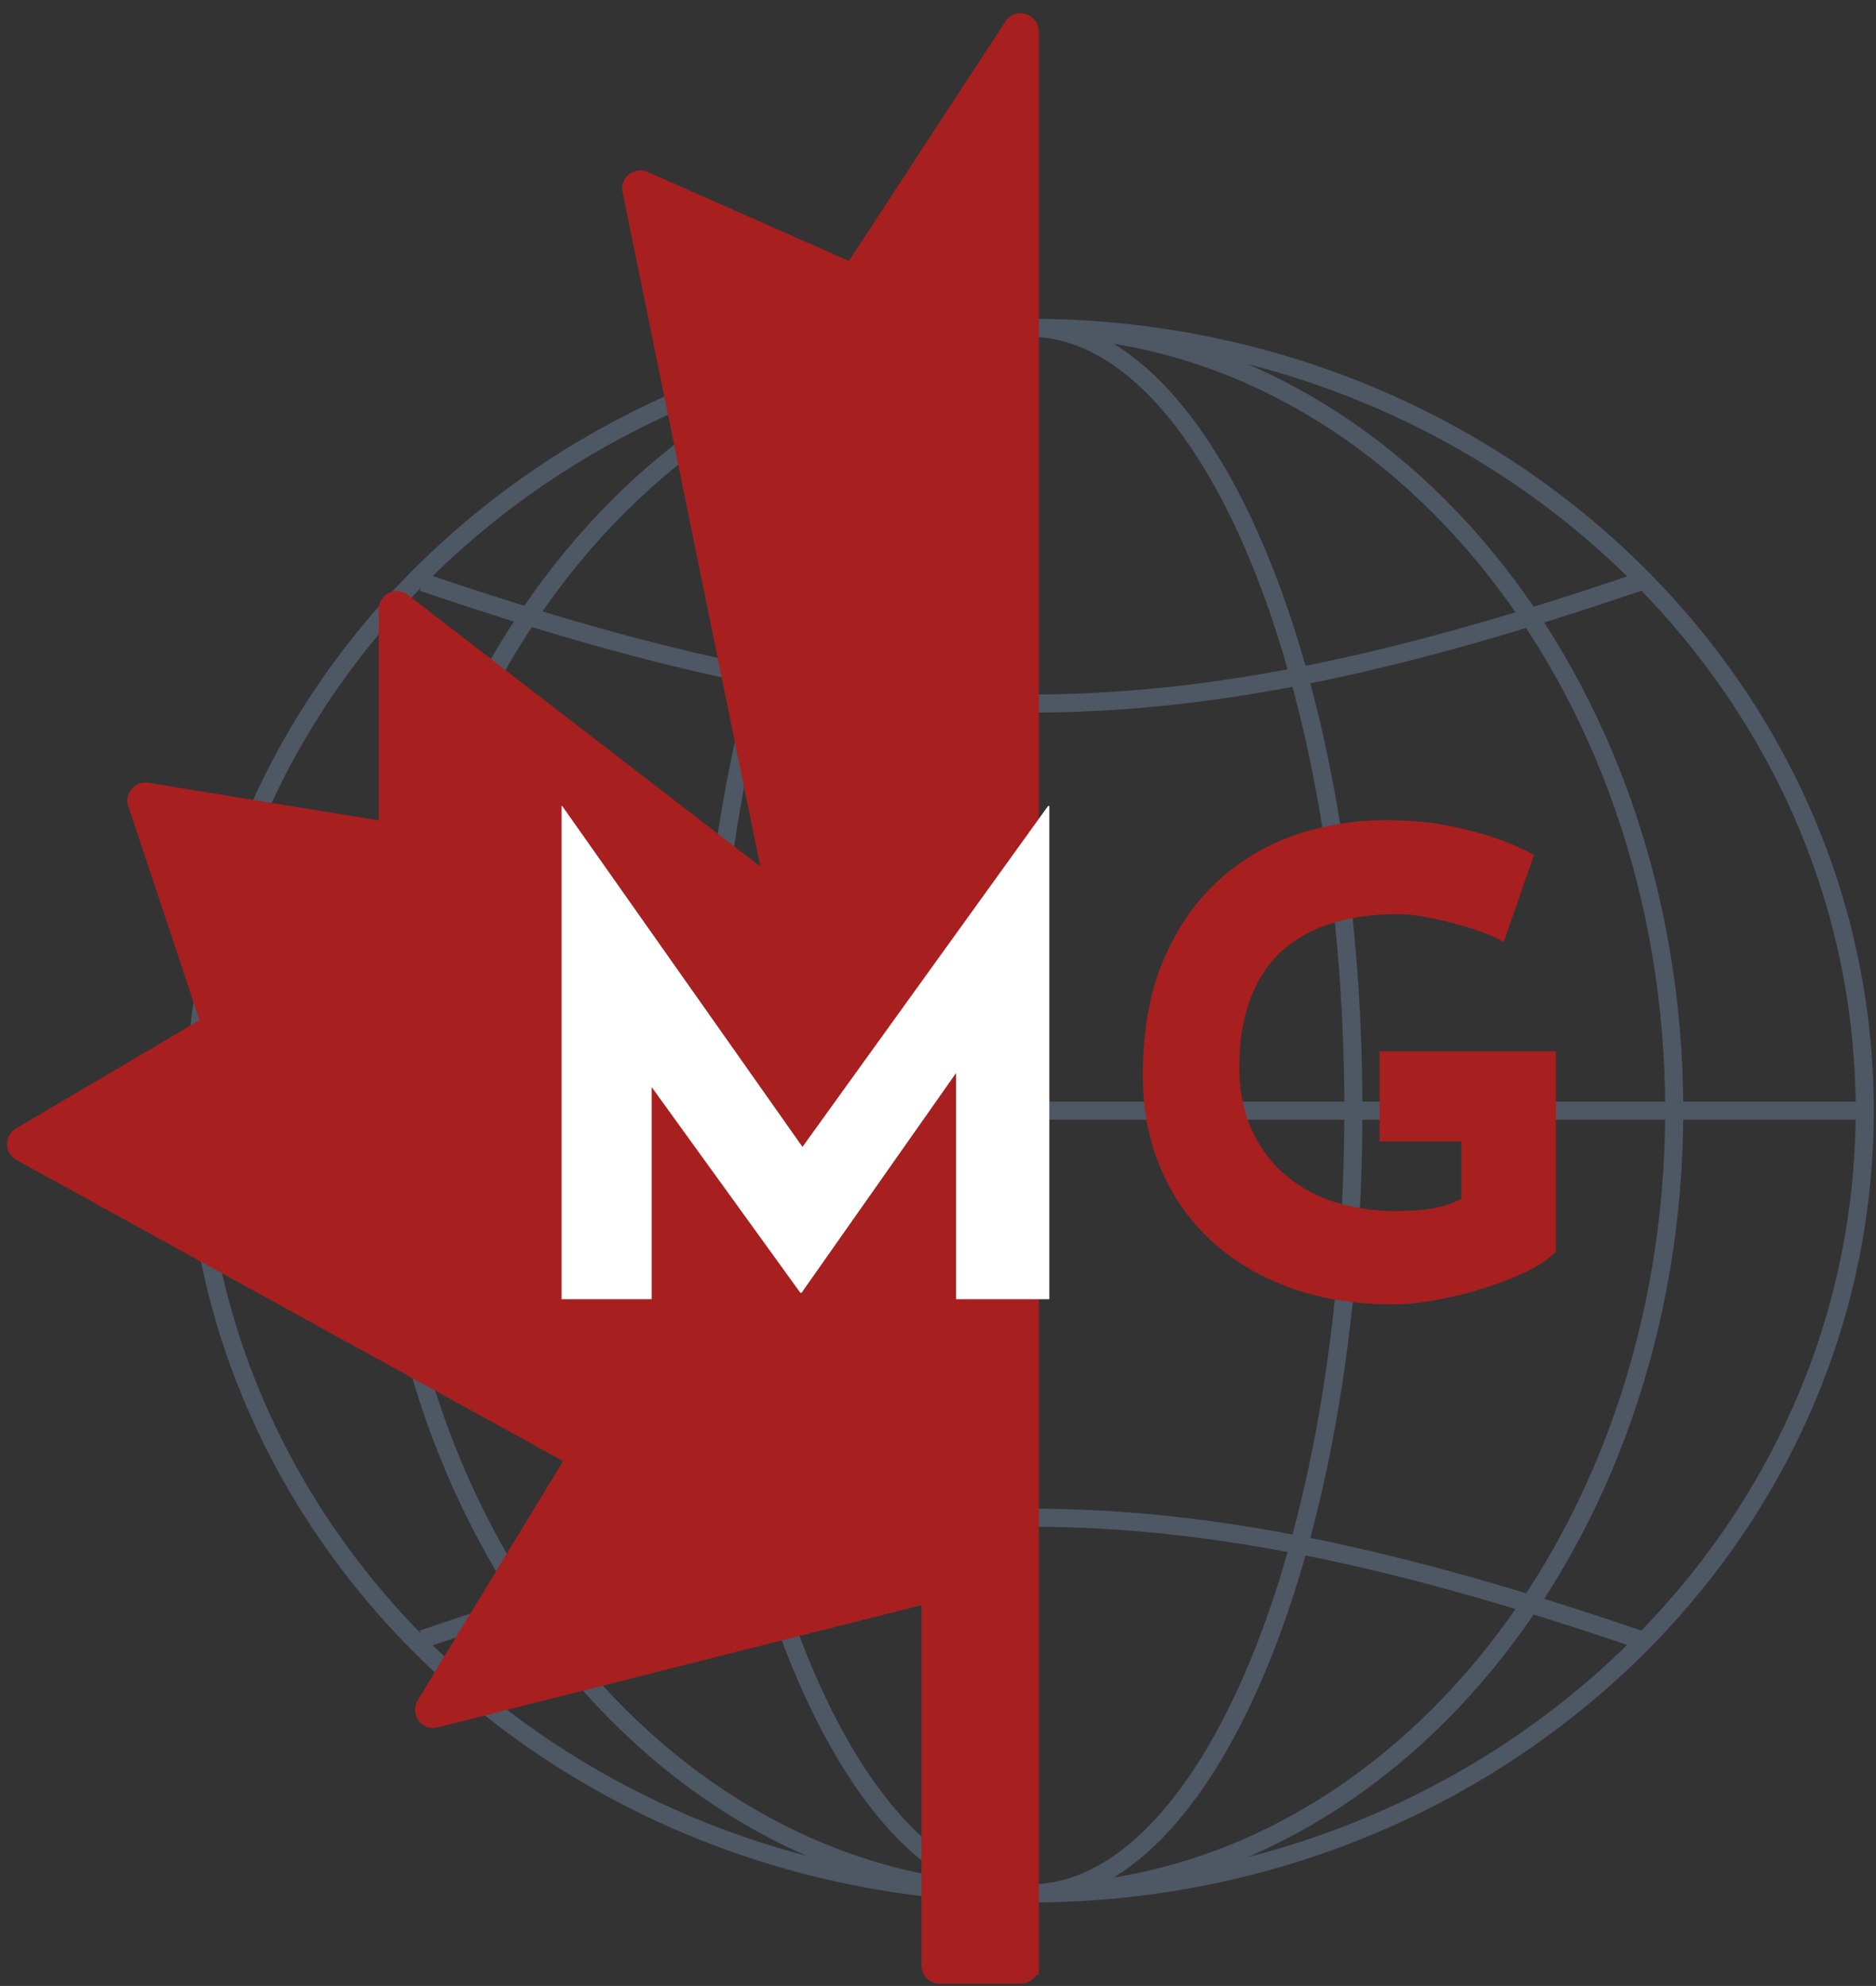
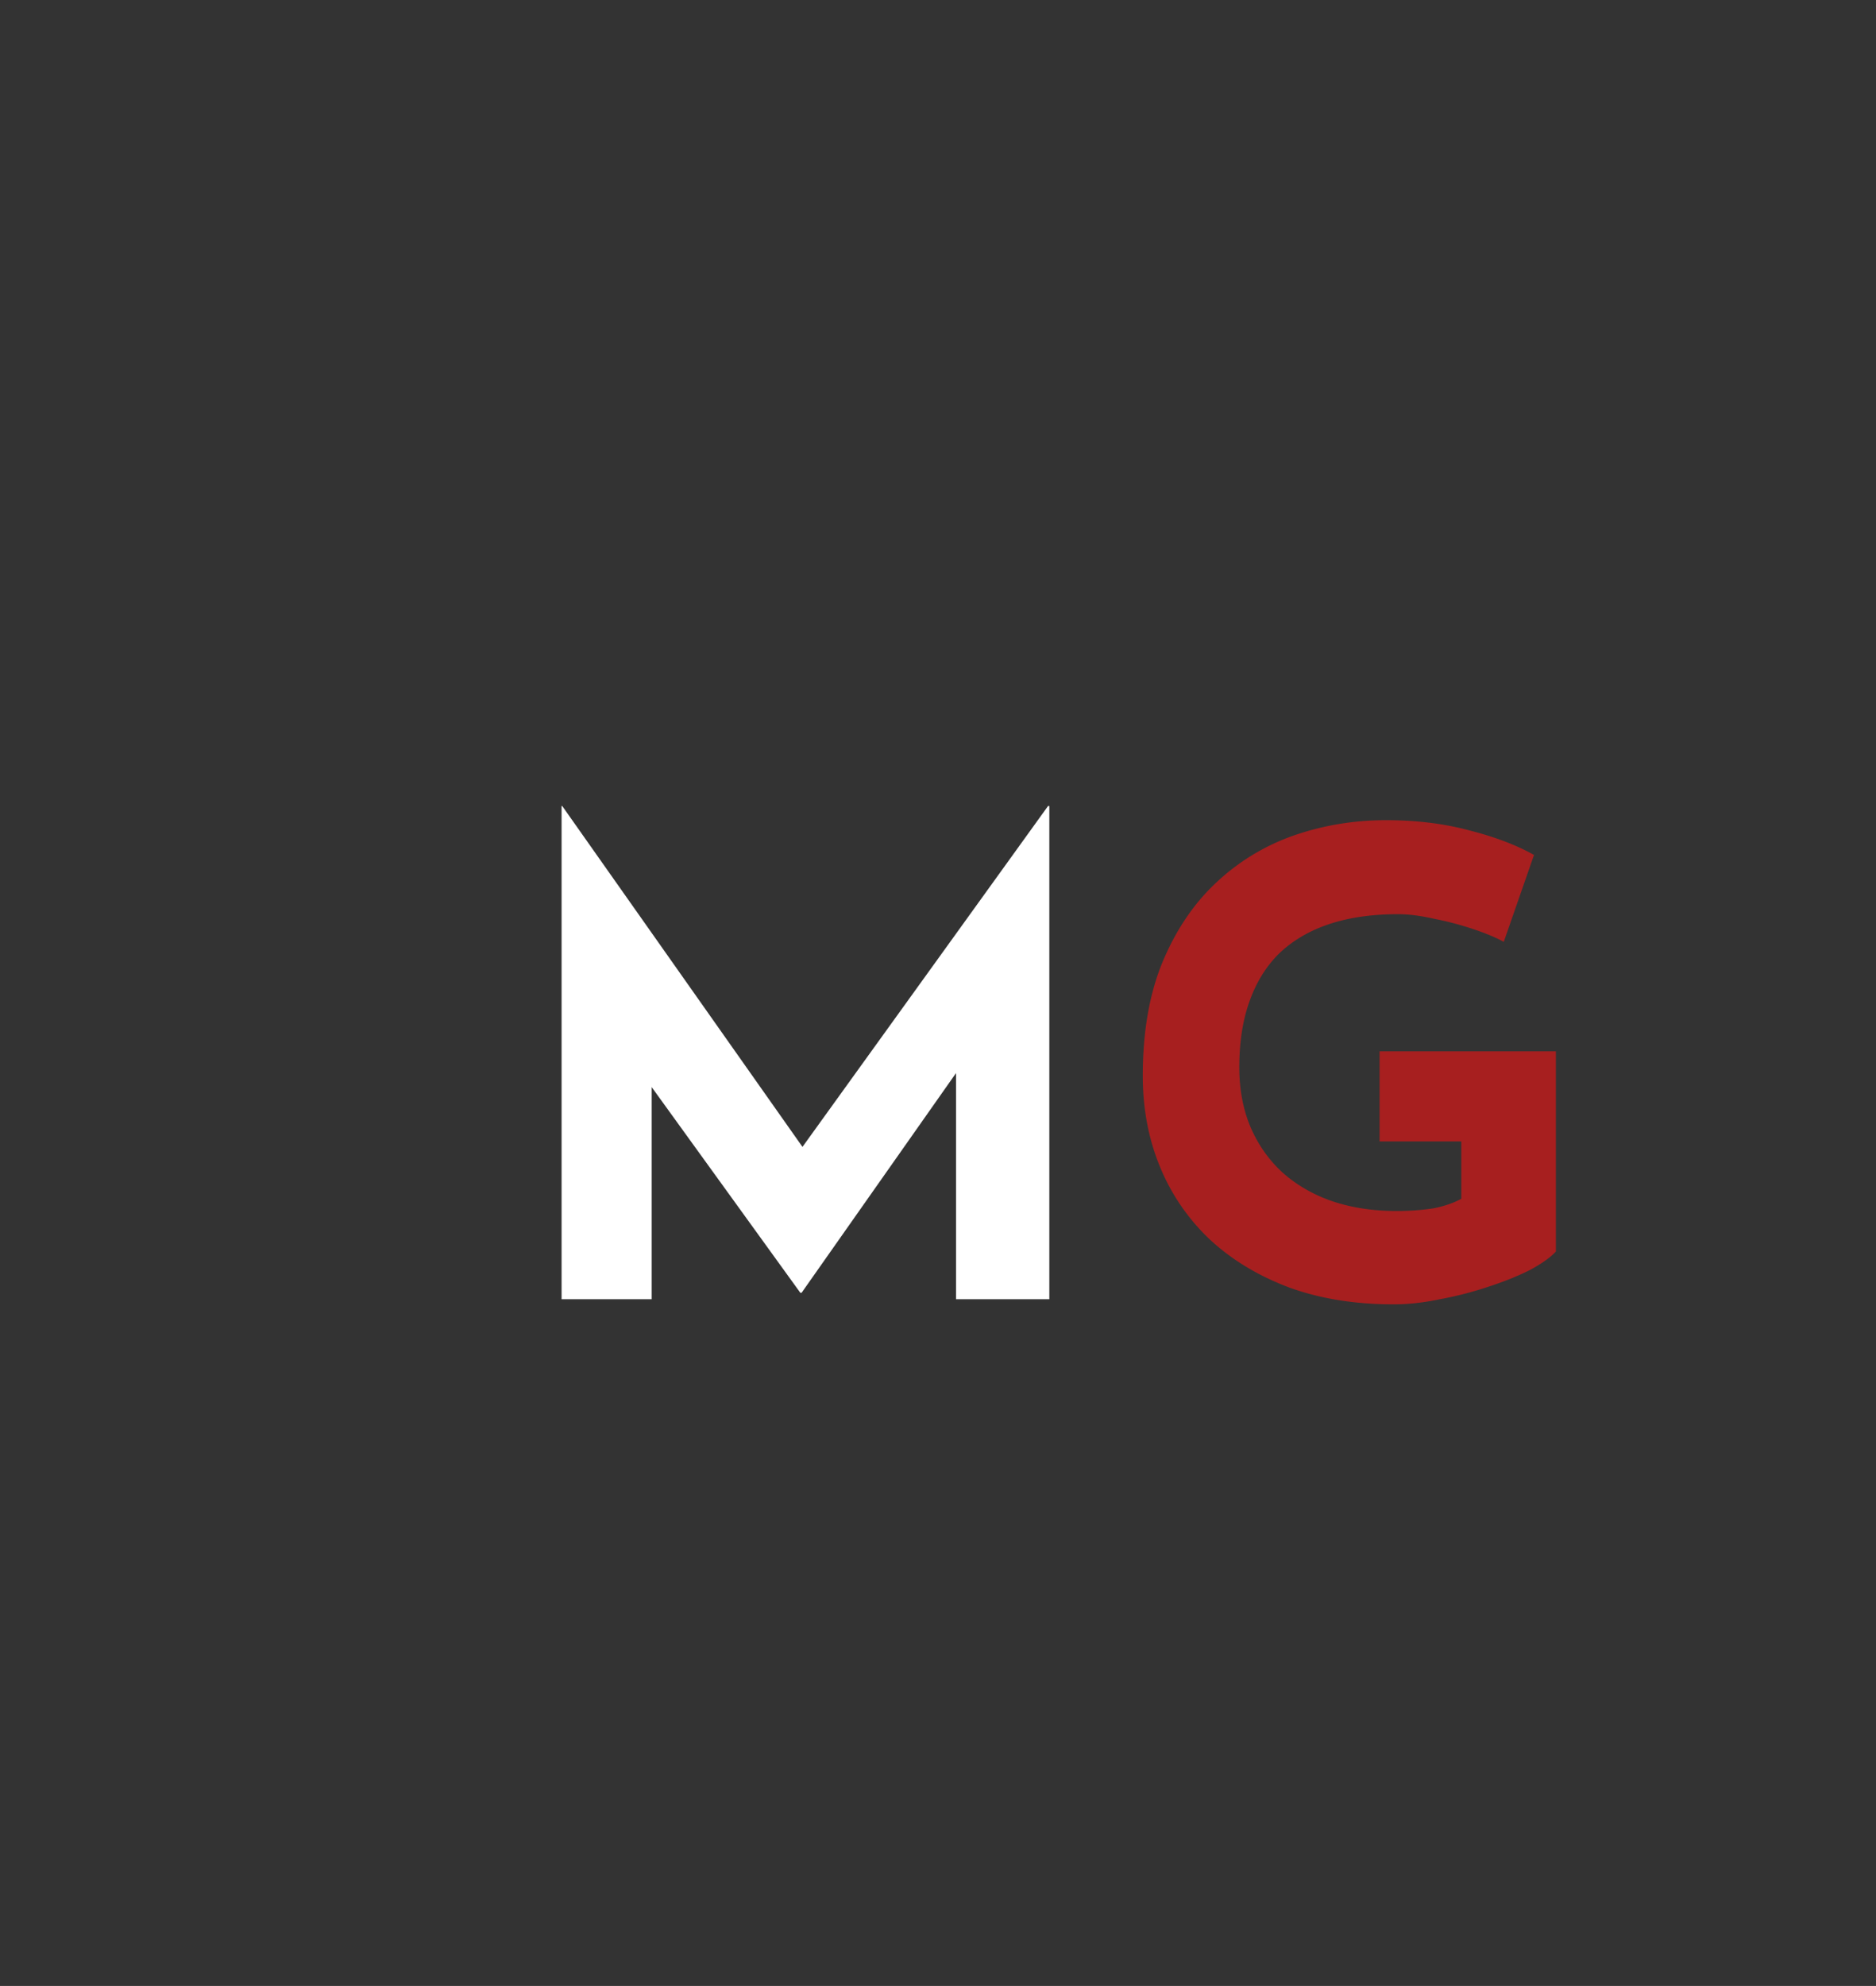
<svg xmlns="http://www.w3.org/2000/svg" data-bbox="1.775 2.455 203.98 215.301" viewBox="0 0 207 219" height="219" width="207" data-type="ugc">
  <rect x="0" y="0" width="207" height="219" fill="#333333" stroke="none" />
  <g>
-     <path stroke-width="2" stroke-opacity=".4" stroke="#778CAC" d="M205.755 122.476c0 47.675-41.25 86.324-92.135 86.324m92.135-86.324c0-47.675-41.25-86.323-92.135-86.323m92.135 86.323H21.485M113.62 208.8c-50.885 0-92.135-38.649-92.135-86.324M113.62 208.8c19.724 0 35.713-38.649 35.713-86.324s-15.989-86.323-35.713-86.323m0 172.647c-19.724 0-35.713-38.649-35.713-86.324s15.99-86.323 35.713-86.323m-92.135 86.323c0-47.675 41.25-86.323 92.135-86.323m-.115 0V208.8M46.645 64.197c52.407 17.875 81.737 17.832 134.146 0M46.644 180.756c52.408-17.875 81.738-17.832 134.147 0m3.943-58.279c0 47.675-31.89 86.324-71.228 86.324-39.338 0-71.228-38.649-71.228-86.324s31.89-86.323 71.228-86.323c39.338 0 71.228 38.648 71.228 86.323Z" fill="none" />
-     <path stroke-width="2" stroke="#A71F1F" fill="#A71F1F" d="m94.507 29.32 17.277-26.424c.544-.832 1.837-.403 1.837.591v213.269a1 1 0 0 1-1 1h-8.941a1 1 0 0 1-1-1v-39.752a1 1 0 0 0-1.245-.97l-53.396 13.484c-.867.219-1.564-.724-1.099-1.489l16.04-26.389a1 1 0 0 0-.372-1.396L2.293 127.043a1 1 0 0 1-.026-1.737l20.25-11.943a1 1 0 0 0 .441-1.177l-7.859-23.577a1 1 0 0 1 1.11-1.303l25.422 4.15a1 1 0 0 0 1.161-.986V67.19a1 1 0 0 1 1.61-.792l38.875 29.944c.734.565 1.776-.085 1.59-.993L69.67 20.987a1 1 0 0 1 1.384-1.114l22.213 9.815a1 1 0 0 0 1.241-.368Z" />
    <path fill="#ffffff" d="M61.966 143.269V88.883h.071l29.04 41.18-4.403-.994 28.968-40.186h.142v54.386h-10.295V112.1l.639 5.325-17.679 25.134h-.142l-18.176-25.134 1.775-4.899v30.743h-9.94Z" />
    <path fill="#A71F1F" d="M171.678 138.015c-.615.663-1.585 1.349-2.911 2.059-1.325.663-2.863 1.278-4.615 1.846a38.786 38.786 0 0 1-5.254 1.349c-1.798.379-3.502.568-5.112.568-4.26 0-8.094-.615-11.502-1.846-3.408-1.278-6.319-3.029-8.733-5.254a23.016 23.016 0 0 1-5.538-8.023c-1.278-3.077-1.917-6.437-1.917-10.082 0-4.781.71-8.922 2.13-12.425 1.468-3.55 3.432-6.485 5.893-8.804a24.075 24.075 0 0 1 8.591-5.254c3.266-1.136 6.674-1.704 10.224-1.704 3.361 0 6.438.379 9.23 1.136 2.793.71 5.16 1.61 7.1 2.698l-3.337 9.585c-.852-.473-1.988-.947-3.408-1.42a34.308 34.308 0 0 0-4.331-1.136c-1.467-.331-2.769-.497-3.905-.497-2.84 0-5.348.355-7.526 1.065-2.177.71-4.023 1.775-5.538 3.195-1.467 1.42-2.579 3.195-3.337 5.325-.757 2.083-1.136 4.52-1.136 7.313 0 2.461.426 4.686 1.278 6.674.852 1.941 2.036 3.597 3.55 4.97 1.562 1.373 3.385 2.414 5.467 3.124 2.13.71 4.473 1.065 7.029 1.065a26.73 26.73 0 0 0 4.047-.284c1.231-.237 2.272-.592 3.124-1.065v-6.319h-9.017v-9.94h19.454v22.081Z" />
  </g>
</svg>